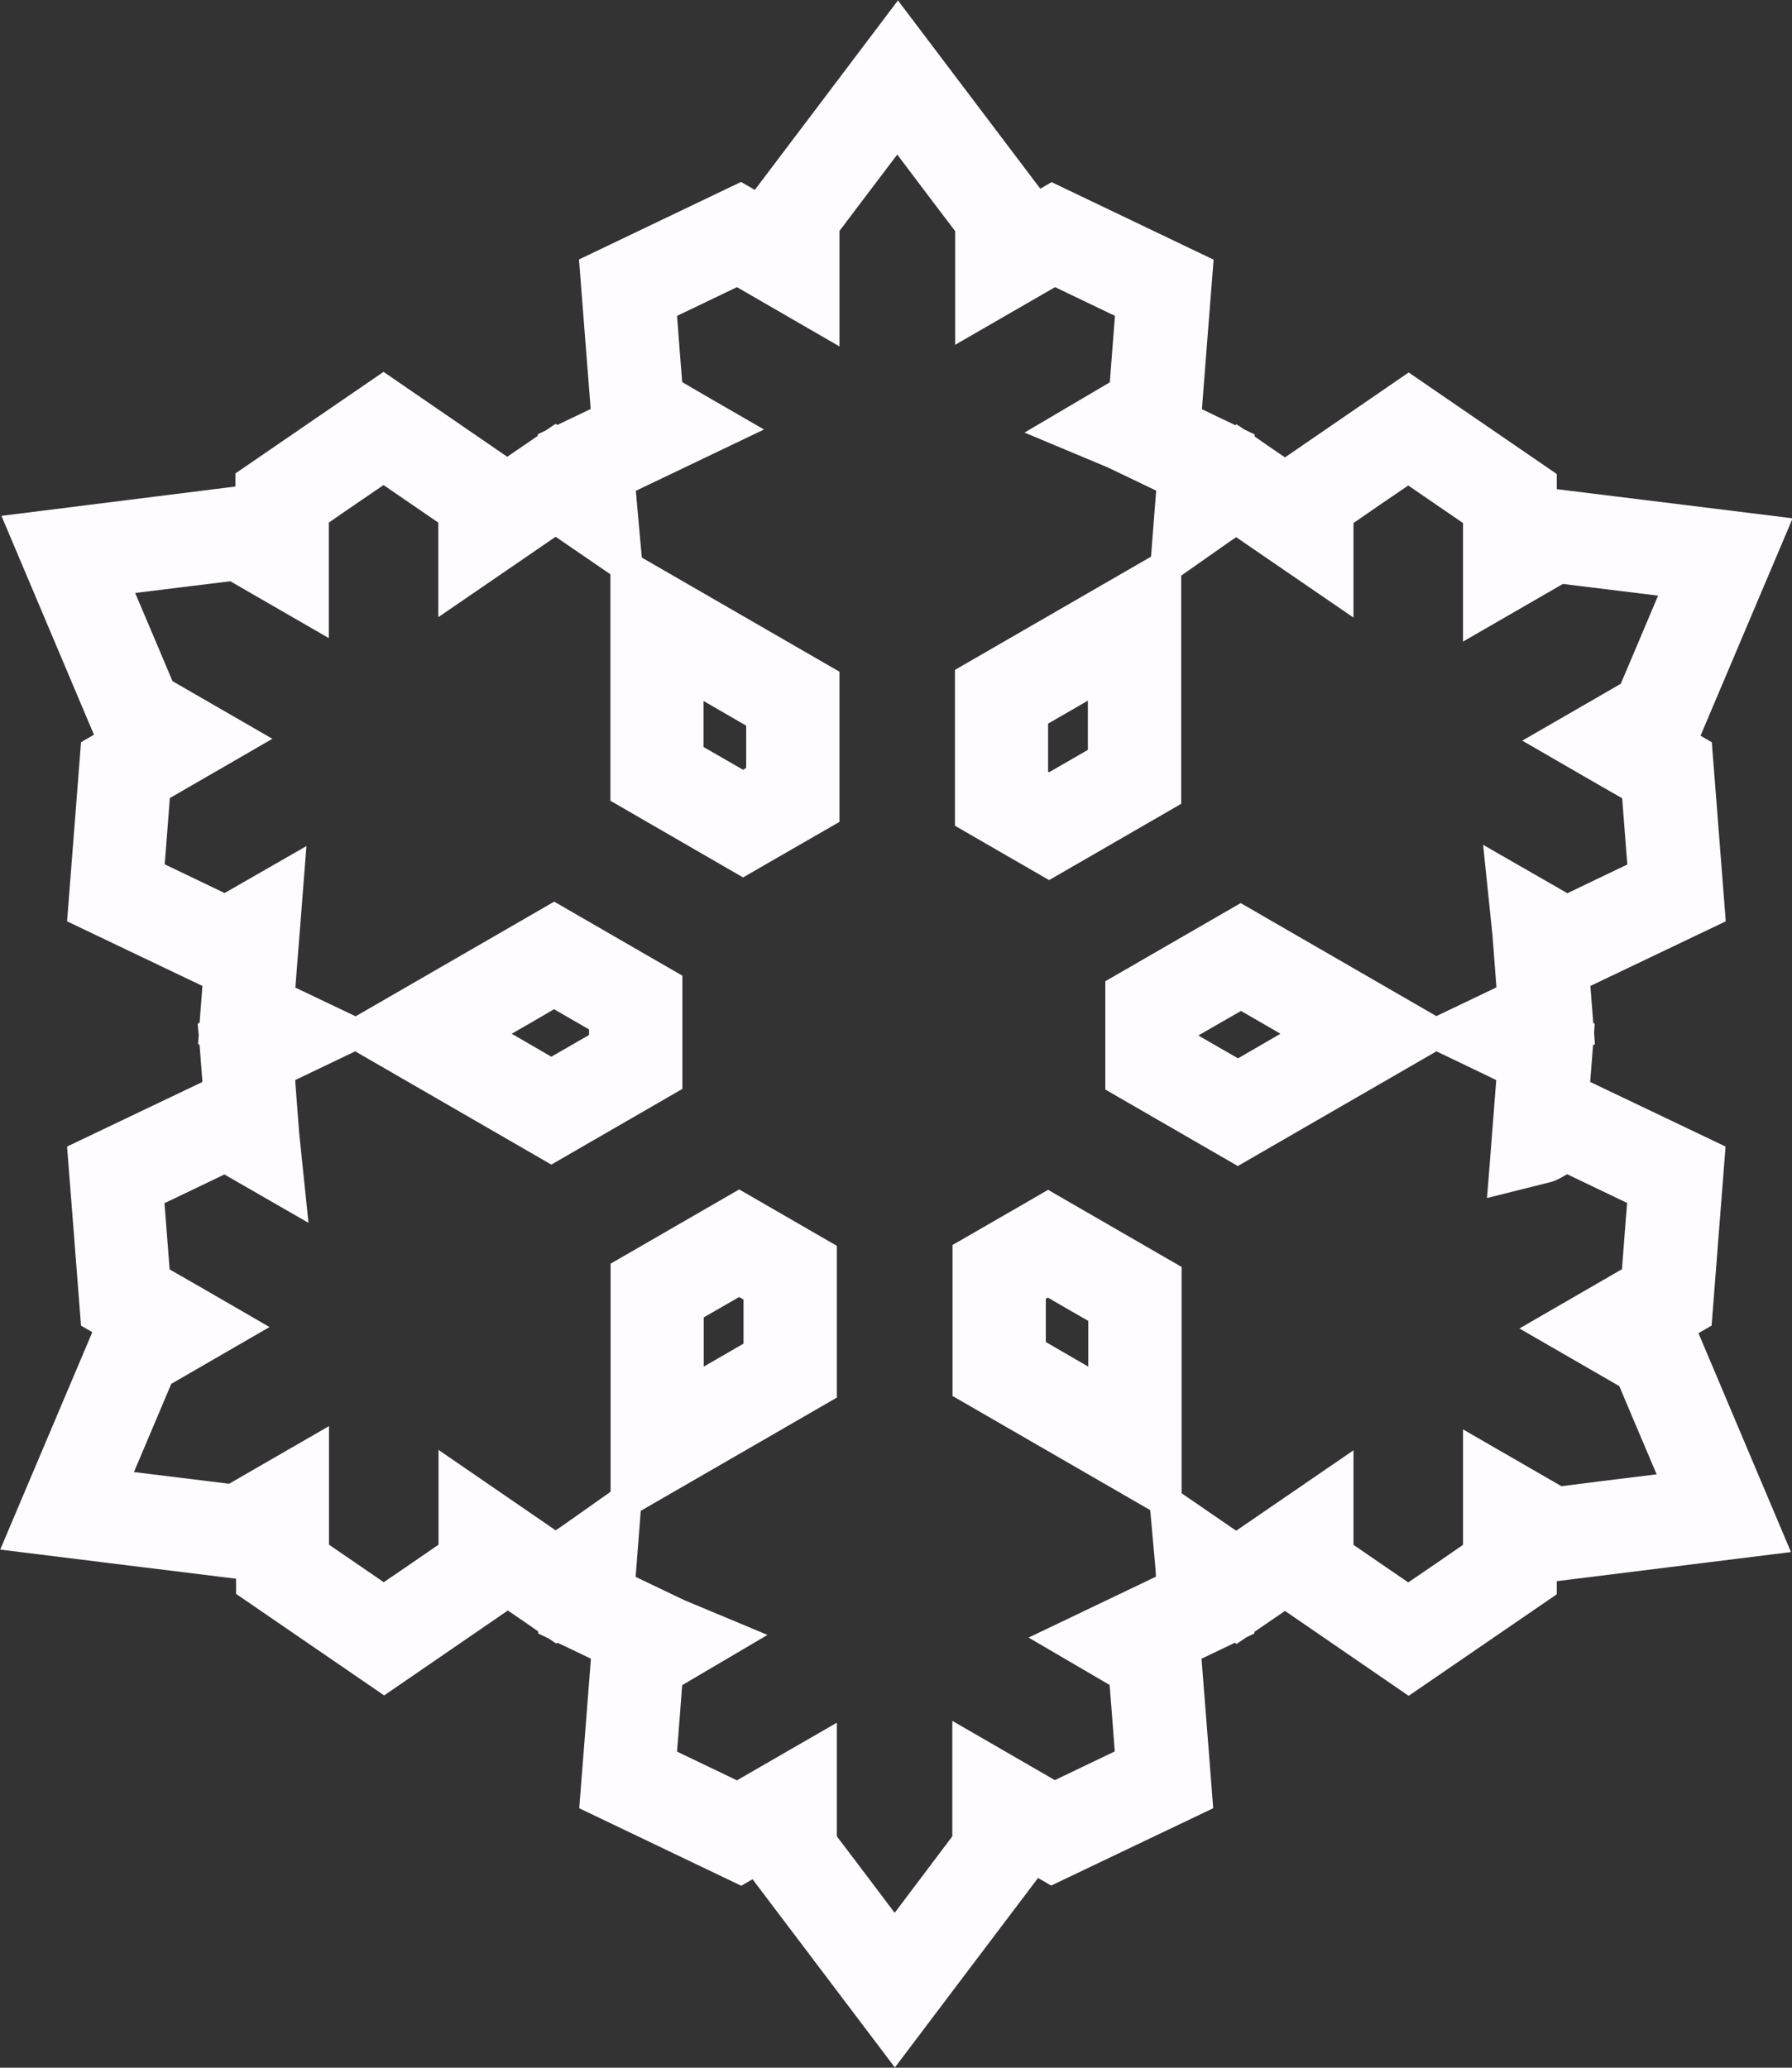
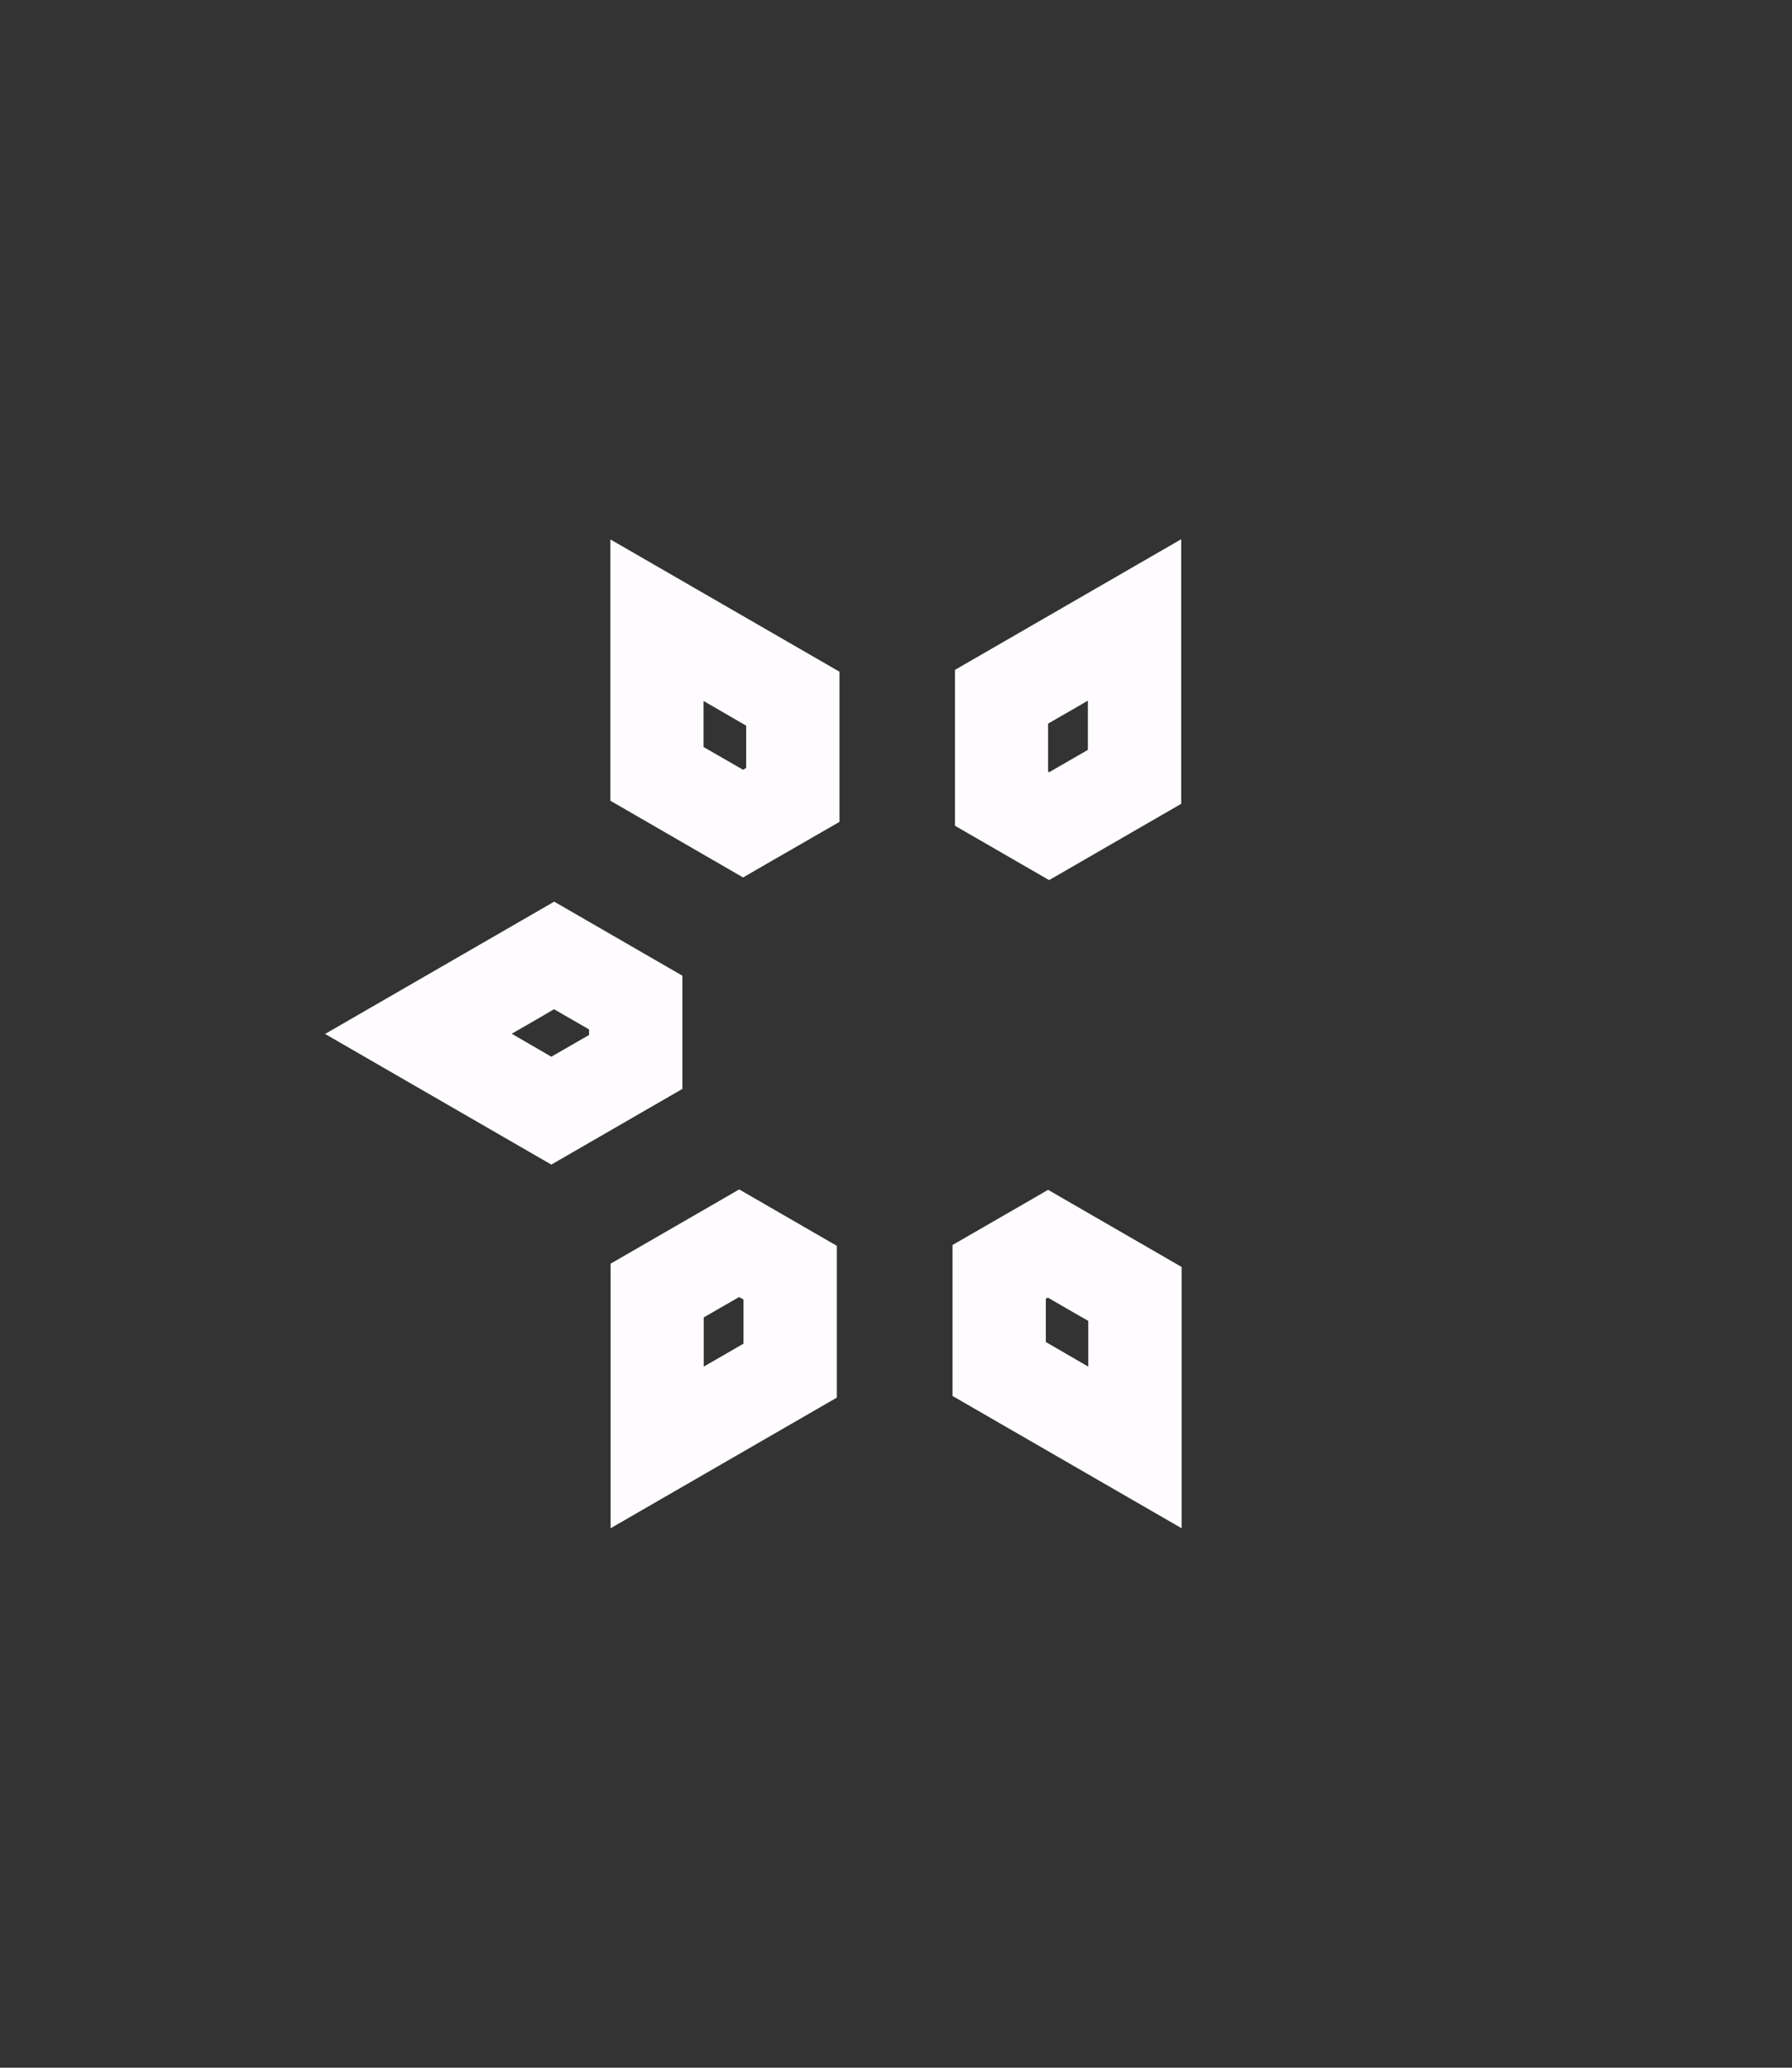
<svg xmlns="http://www.w3.org/2000/svg" id="_文字" data-name="文字" viewBox="0 0 87.37 100.81">
  <rect x="0" y="0" width="87.37" height="100.81" fill="#333333" stroke="none" />
  <defs>
    <style>
      .cls-1 {
        fill: #fffcff;
      }
    </style>
  </defs>
-   <path class="cls-1" d="m36.77,9.24c-.3-.17-.64-.37-.64-.37l-7.9,3.78s.53,6.85.57,7.29c-.5.24-1.42.68-1.63.78,0,0-.08-.06-.08-.06,0,0-.25.17-.47.32-.16.08-.4.19-.4.19,0,0,0,.07,0,.08-.19.13-1.04.71-1.49,1.02-.37-.25-6.03-4.14-6.03-4.14l-7.22,4.95v.64S.07,25.15.07,25.15c0,0,4.5,10.64,4.51,10.67-.3.17-.63.37-.63.37l-.68,8.73s6.2,2.96,6.6,3.15c-.04.55-.12,1.57-.14,1.8-.01,0-.09.04-.09.04,0,0,.02.31.05.57-.02.17-.03.43-.03.43,0,0,.06.03.07.03.02.23.1,1.25.14,1.81-.4.19-6.6,3.15-6.6,3.15l.68,8.73s.28.16.55.32c0,0-4.49,10.6-4.49,10.6,0,0,11.46,1.42,11.5,1.42v.74l7.22,4.95s5.67-3.89,6.03-4.14c.46.31,1.3.89,1.48,1.02,0,.01,0,.1,0,.1,0,0,.28.13.52.25.14.1.36.24.36.24,0,0,.06-.04.06-.04.21.1,1.14.54,1.63.78-.03.44-.57,7.29-.57,7.29l7.9,3.78s.28-.16.55-.32c0,0,6.94,9.18,6.94,9.18,0,0,6.96-9.22,6.98-9.24.3.17.64.37.64.37l7.9-3.77s-.53-6.85-.57-7.29c.5-.24,1.42-.68,1.63-.78,0,0,.08.06.08.06,0,0,.25-.17.47-.32.16-.08.4-.19.4-.19,0,0,0-.07,0-.08.19-.13,1.04-.71,1.49-1.02.37.25,6.03,4.14,6.03,4.14l7.22-4.95v-.64s11.42-1.42,11.42-1.42c0,0-4.5-10.64-4.51-10.67.3-.17.64-.37.64-.37l.68-8.73s-6.2-2.96-6.6-3.15c.04-.55.12-1.57.14-1.8.01,0,.09-.04.09-.04,0,0-.02-.3-.04-.56.01-.18.03-.44.03-.44,0,0-.07-.03-.07-.03-.02-.23-.1-1.25-.14-1.81.4-.19,6.6-3.15,6.6-3.15l-.68-8.73s-.28-.16-.55-.32c0,0,4.49-10.6,4.49-10.6,0,0-11.46-1.42-11.5-1.42v-.74l-7.22-4.95s-5.67,3.89-6.03,4.14c-.46-.31-1.3-.89-1.48-1.02,0-.01,0-.1,0-.1,0,0-.28-.13-.52-.25-.14-.1-.36-.24-.36-.24,0,0-.06.04-.06.04-.21-.1-1.14-.54-1.63-.78.03-.44.57-7.29.57-7.29l-7.9-3.78s-.28.16-.55.32c0,0-6.94-9.18-6.94-9.18,0,0-6.96,9.22-6.98,9.24Zm6.98-1.7c1.29,1.71,2.35,3.12,2.82,3.73v5.54s4.16-2.4,4.87-2.81c.93.45,1.8.86,2.92,1.4-.1,1.25-.17,2.21-.25,3.24-.21.12-4.16,2.45-4.16,2.45l4.06,1.7s1.25.6,2.36,1.13c-.02.21-.41,5.29-.41,5.29l3.93-2.76s.25-.17.38-.26c1.01.69,5.72,3.92,5.72,3.92,0,0,0-4.52,0-4.61.85-.59,1.64-1.13,2.67-1.83,1.03.7,1.81,1.25,2.67,1.83v5.78s4.25-2.45,4.87-2.81c.76.09,2.51.31,4.64.57-.83,1.97-1.52,3.6-1.82,4.3-.61.35-4.8,2.77-4.8,2.77,0,0,4.16,2.41,4.87,2.81.08,1.03.15,1.98.25,3.23-1.13.54-1.99.95-2.92,1.4-.14-.08-4.11-2.36-4.11-2.36l.45,4.35s.11,1.38.2,2.6c-.16.07-4.72,2.26-4.72,2.26,0,0,4.54,2.17,4.71,2.26-.09,1.22-.45,5.75-.45,5.75l3.07-.77c.21-.05.29-.08.84-.39.93.45,1.8.86,2.92,1.4-.1,1.24-.17,2.2-.25,3.23-.76.44-5,2.89-5,2.89,0,0,4.25,2.45,4.87,2.81.3.71.98,2.33,1.82,4.3-2.13.26-3.87.48-4.64.58-.61-.35-4.8-2.77-4.8-2.77v5.63c-.85.59-1.64,1.13-2.67,1.83-1.03-.71-1.82-1.25-2.67-1.83v-4.61s-4.71,3.23-5.72,3.92c-.17-.12-4.37-3-4.37-3l.43,4.79s.02.29.03.45c-1.1.53-6.21,2.97-6.21,2.97l3.47,2.03s.27.16.48.28c.08,1.03.16,1.99.25,3.24-1.12.54-1.99.95-2.92,1.4-.76-.44-5-2.89-5-2.89,0,0,0,4.9,0,5.63-.46.61-1.52,2.02-2.81,3.73-1.29-1.71-2.35-3.12-2.82-3.73v-5.54s-4.16,2.4-4.87,2.81c-.93-.45-1.8-.86-2.92-1.4.1-1.25.17-2.21.25-3.24.21-.12,4.16-2.45,4.16-2.45l-4.07-1.7s-1.25-.6-2.36-1.13c.02-.21.41-5.3.41-5.3l-3.94,2.78s-.24.17-.37.25c-1.01-.69-5.71-3.92-5.71-3.92v4.62c-.85.59-1.64,1.13-2.67,1.83-1.03-.71-1.82-1.25-2.67-1.83v-5.78s-4.25,2.45-4.87,2.81c-.76-.09-2.51-.31-4.64-.57.84-1.97,1.52-3.6,1.82-4.3.61-.35,4.79-2.77,4.79-2.77,0,0-4.16-2.41-4.87-2.81-.08-1.03-.15-1.98-.25-3.23,1.13-.54,1.99-.95,2.92-1.4.14.08,4.1,2.36,4.1,2.36l-.45-4.35s-.11-1.39-.2-2.61c.15-.07,4.72-2.26,4.72-2.26,0,0-4.57-2.19-4.71-2.25.1-1.22.54-6.9.54-6.9,0,0-3.85,2.21-3.99,2.29-.93-.45-1.8-.86-2.92-1.4.1-1.24.17-2.2.25-3.23.76-.44,5-2.89,5-2.89,0,0-4.25-2.45-4.87-2.81-.3-.71-.98-2.33-1.82-4.3,2.13-.26,3.87-.48,4.64-.57.6.35,4.8,2.77,4.8,2.77,0,0,0-4.81,0-5.63.85-.59,1.64-1.13,2.67-1.83,1.03.71,1.82,1.25,2.67,1.83v4.61s4.71-3.23,5.72-3.92c.17.12,4.38,3,4.38,3l-.43-4.79s-.02-.29-.04-.45c1.1-.53,6.25-2.99,6.25-2.99,0,0-3.92-2.26-3.99-2.31-.08-1.03-.16-1.98-.25-3.23,1.12-.54,1.99-.95,2.92-1.4.76.44,5,2.89,5,2.89,0,0,0-4.9,0-5.63.46-.61,1.52-2.02,2.82-3.73Z" />
  <path class="cls-1" d="m46.56,32.66v7.6l4.59,2.65,6.44-3.72v-12.9l-11.03,6.37Zm6.48,1.51v2.39c-.75.43-1.14.66-1.89,1.09,0,0-.03-.02-.05-.03v-2.34c.39-.23,1.52-.87,1.94-1.12Z" />
  <path class="cls-1" d="m15.85,50.41l11.03,6.37,6.39-3.69v-5.52s-6.25-3.61-6.25-3.61l-11.17,6.45Zm11.17-1.2c.3.17,1.18.68,1.7.98v.27c-.74.43-1.11.64-1.84,1.06-.71-.41-1.05-.61-1.93-1.12,1.04-.6,1.48-.85,2.07-1.2Z" />
  <path class="cls-1" d="m29.76,39.04l6.47,3.74,1.14-.66,3.56-2.05v-7.32l-11.17-6.45v12.74Zm4.55-4.86c.06.04,1.25.72,2.07,1.2v2.06s-.09.05-.15.09c-.09-.05-1.13-.65-1.93-1.11v-2.23Z" />
  <path class="cls-1" d="m29.77,61.61v12.9l11.03-6.37v-7.4l-4.76-2.75-6.27,3.62Zm6.27,1.63s.21.12.21.12v2.15c-.81.47-1.32.76-1.94,1.12v-2.4c.49-.28,1.37-.79,1.72-.99Z" />
  <path class="cls-1" d="m49.96,58.67l-3.52,2.03v7.36l11.17,6.45v-12.74l-6.51-3.76-1.14.66Zm1.14,4.6c.77.45,1.19.69,1.96,1.13v2.23c-1.04-.6-1.48-.86-2.07-1.2v-2.11c.05-.03.06-.03.11-.06Z" />
-   <path class="cls-1" d="m53.89,47.84v5.28s6.46,3.73,6.46,3.73l11.17-6.45-11.03-6.37-6.6,3.81Zm6.6,1.44c.39.23,1.52.87,1.94,1.12-.95.55-2.07,1.2-2.07,1.2-.81-.47-1.84-1.06-1.91-1.1v-.03c.45-.26,1.17-.67,2.05-1.18Z" />
</svg>